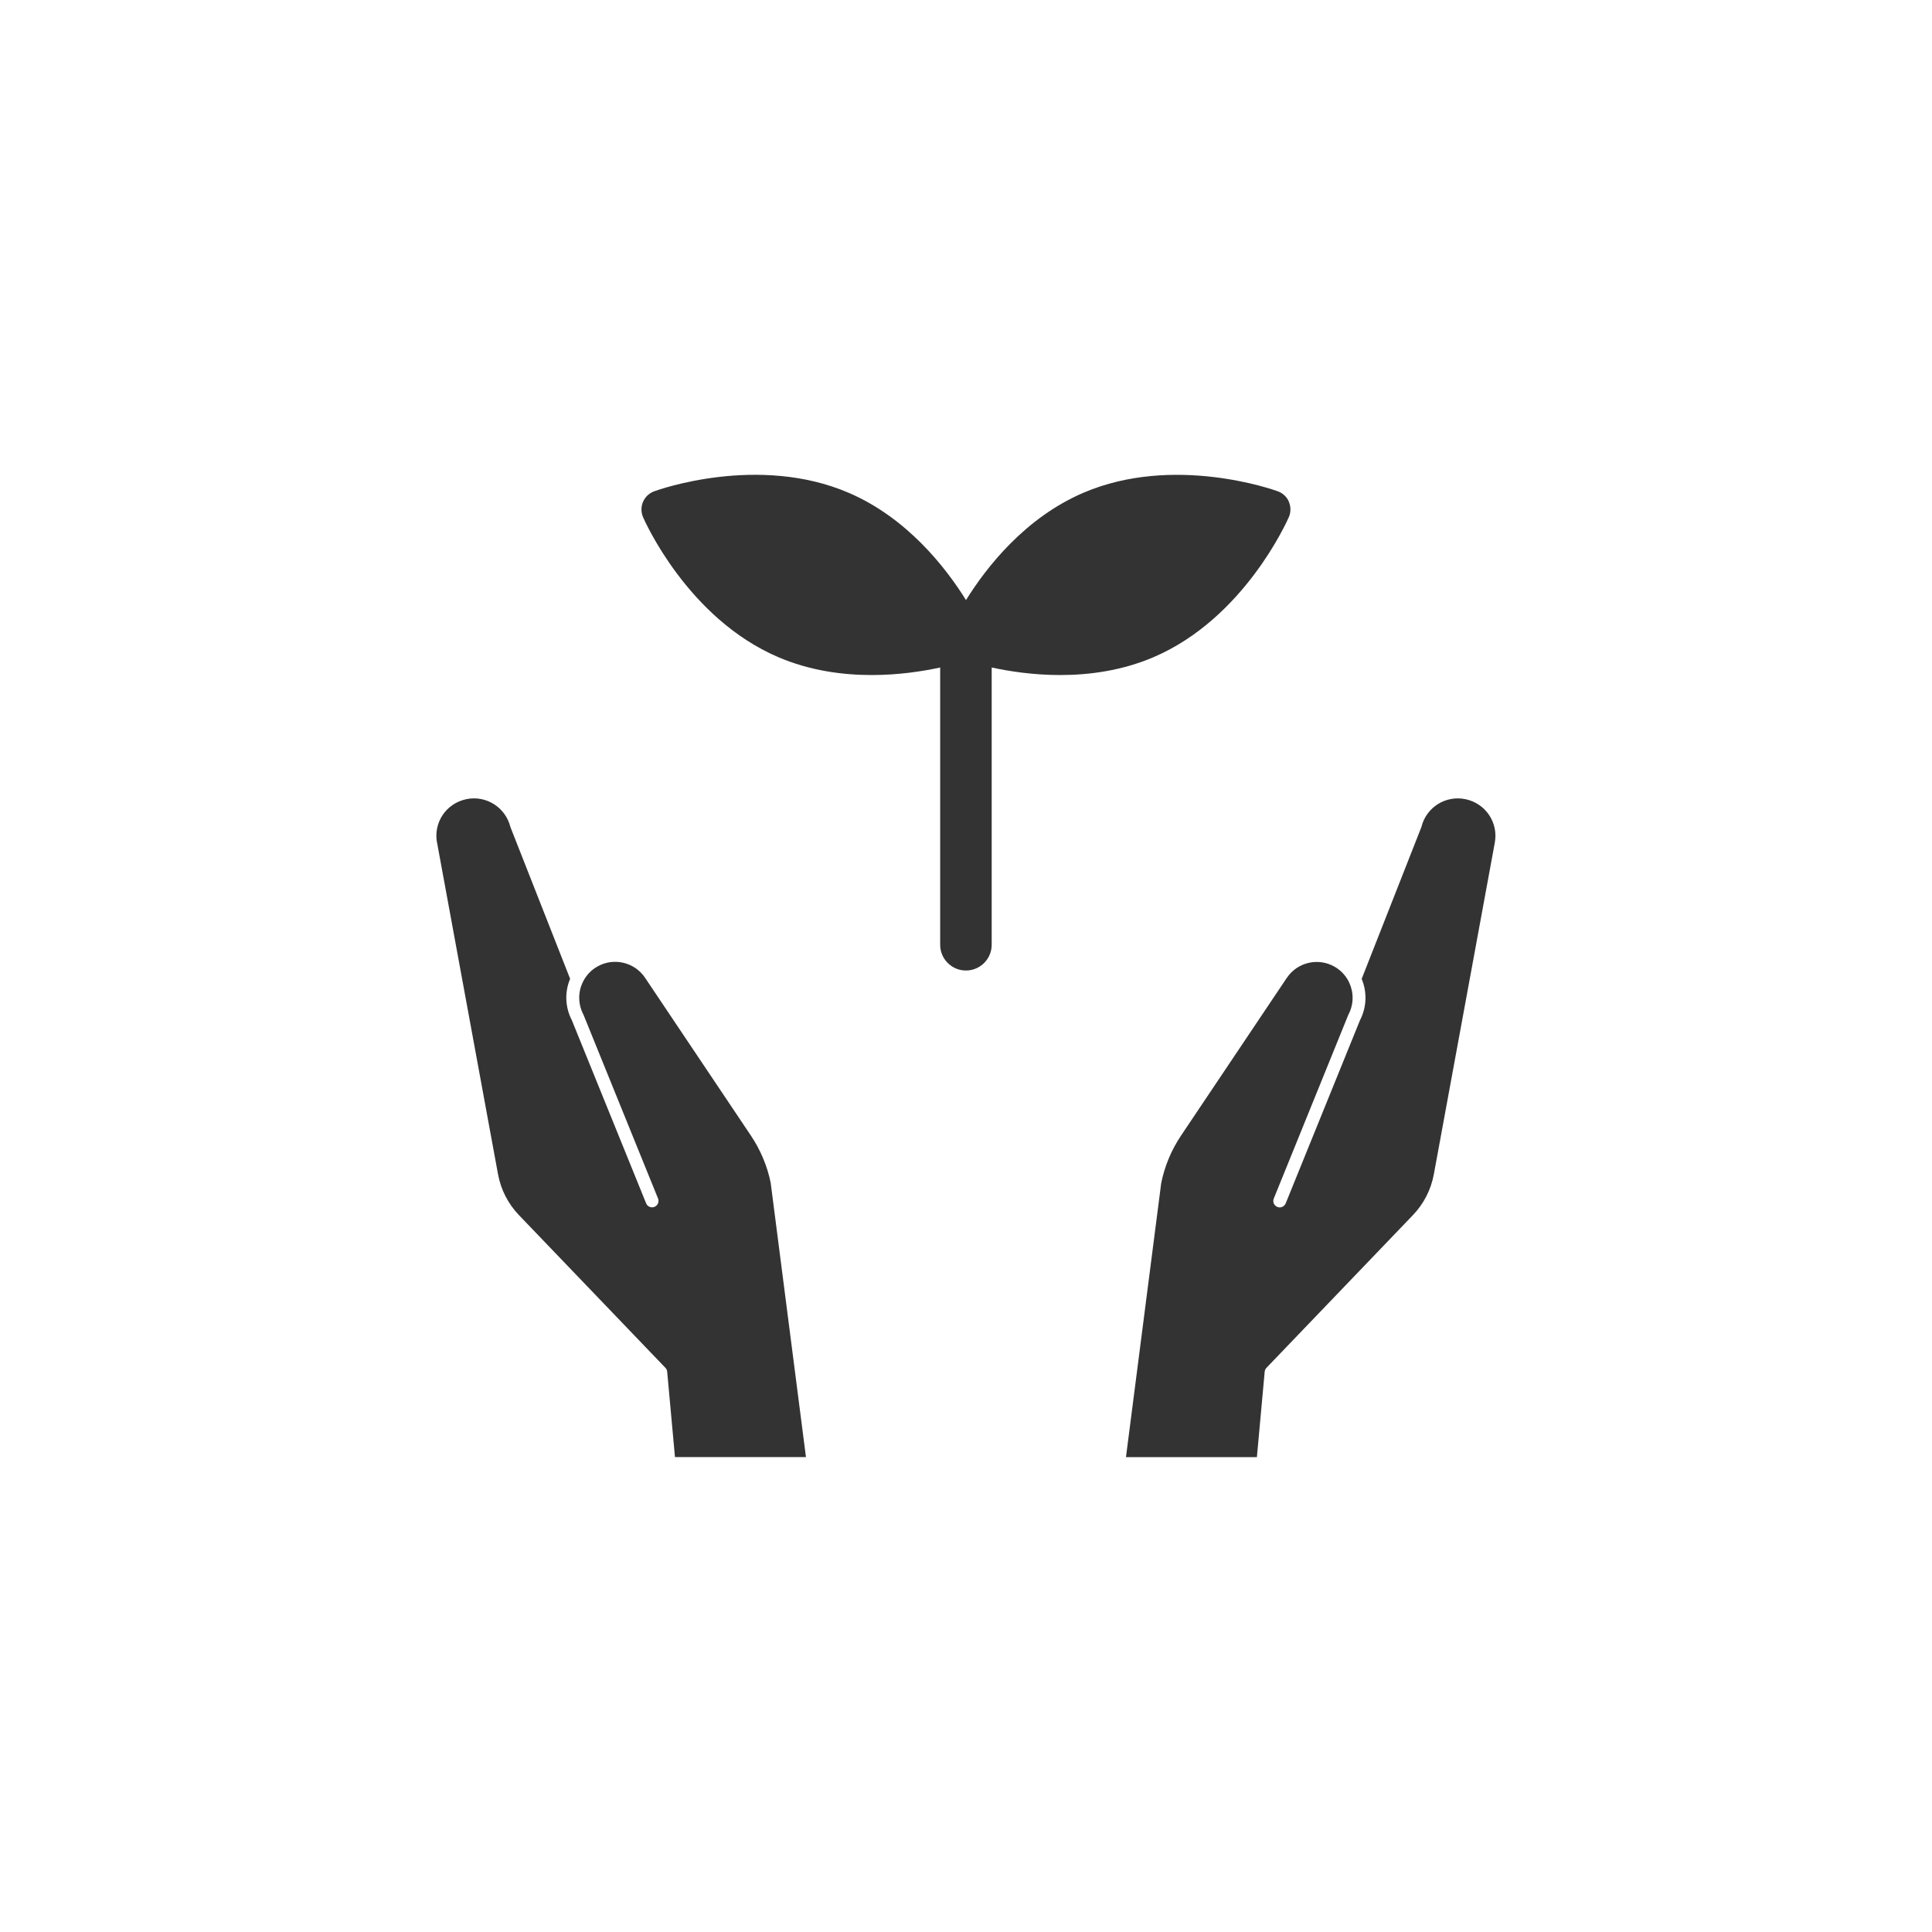
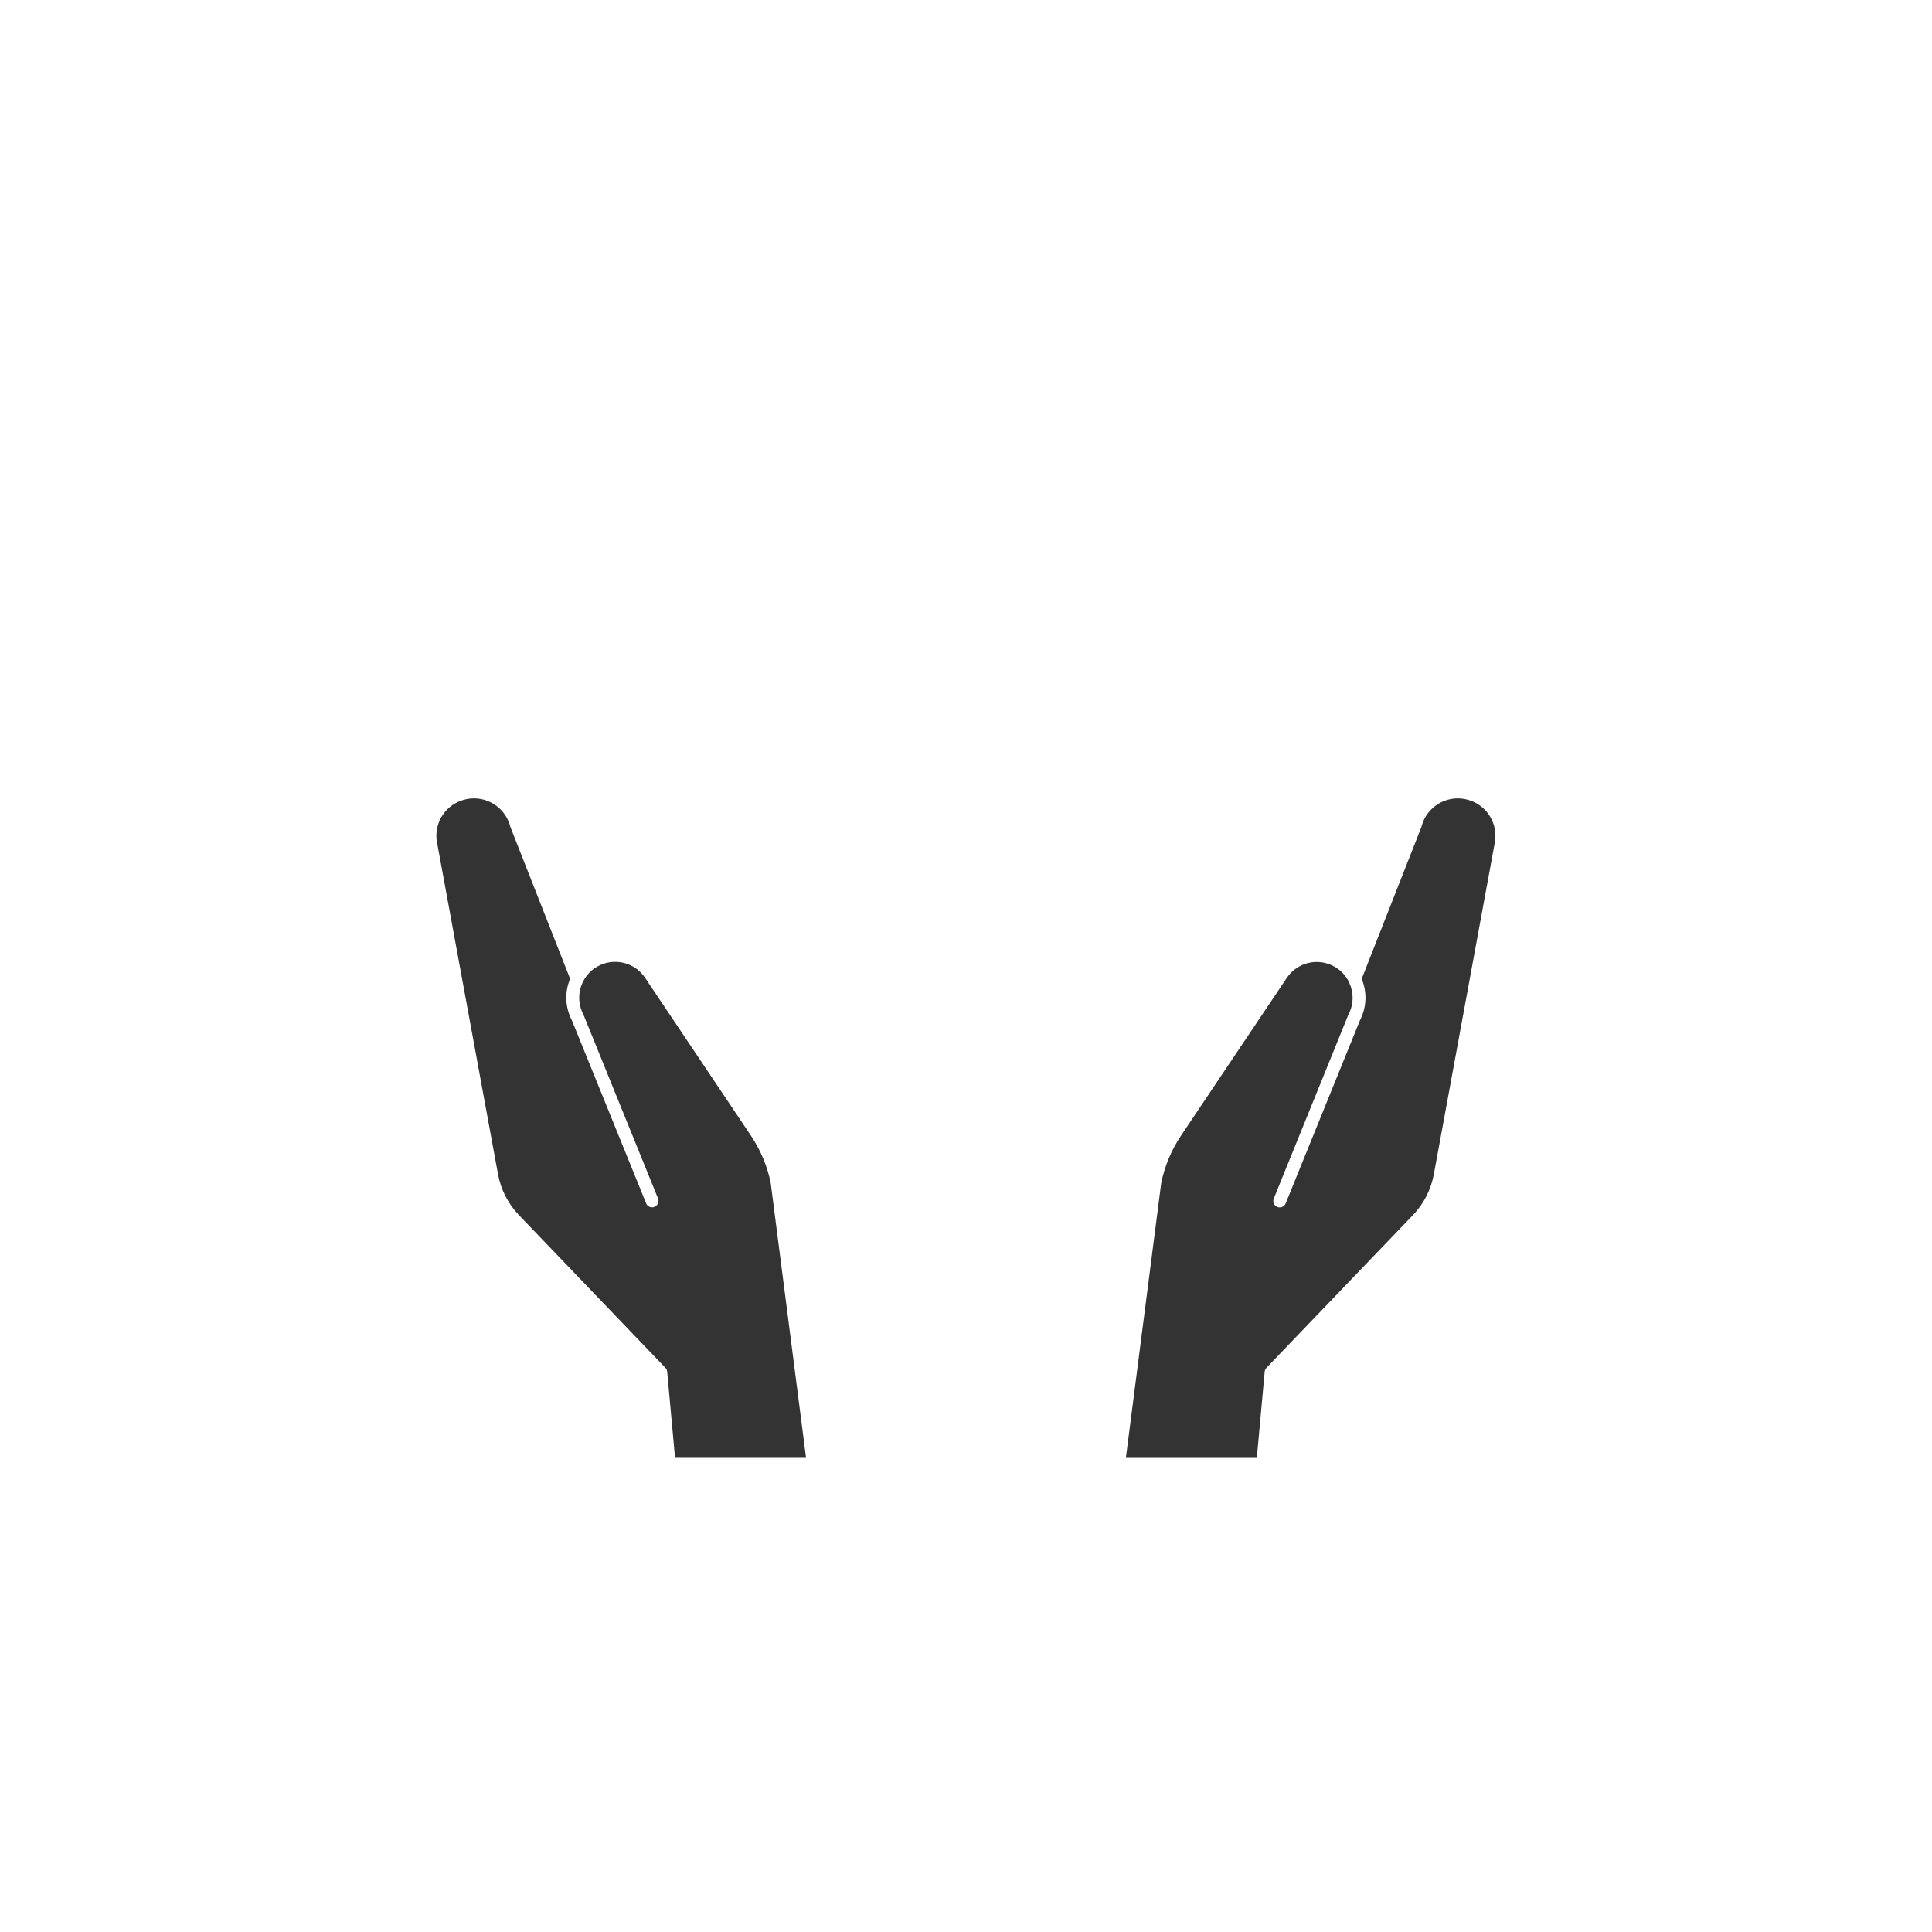
<svg xmlns="http://www.w3.org/2000/svg" id="_レイヤー_1" data-name="レイヤー 1" width="300" height="300" version="1.1" viewBox="0 0 300 300">
  <defs>
    <style>
      .cls-1 {
        fill: #333;
        stroke-width: 0px;
      }
    </style>
  </defs>
-   <path class="cls-1" d="M200.15,77.92c-.33-.76-.95-1.35-1.73-1.63-.65-.24-16.18-5.78-30.2.23-9.05,3.89-15.04,11.54-18.22,16.66-3.18-5.11-9.17-12.77-18.22-16.66-14.02-6.02-29.55-.47-30.2-.23-.78.28-1.4.88-1.73,1.63-.33.76-.32,1.62,0,2.38.28.64,6.95,15.72,20.97,21.73,4.9,2.1,9.97,2.79,14.54,2.79,4.14,0,7.86-.57,10.63-1.17v43.05c0,2.21,1.79,4,4,4s4-1.79,4-4v-43.05c2.78.6,6.49,1.17,10.63,1.17,4.56,0,9.64-.69,14.54-2.79,14.02-6.02,20.69-21.1,20.97-21.73.33-.76.33-1.62,0-2.38Z" />
  <g>
    <path class="cls-1" d="M67.87,130.86l9.46,51.46c.44,2.41,1.57,4.61,3.26,6.37l22.74,23.71c.16.16.25.38.27.6l1.21,13.26h20.34l-5.48-42.61c-.53-2.59-1.57-5.08-3.08-7.33l-16.43-24.5c-1.63-2.43-4.9-3.19-7.43-1.72-.96.55-1.69,1.35-2.16,2.26-.03.08-.06.15-.11.22-.71,1.53-.71,3.35.13,4.96.02.03.03.06.04.09l11.55,28.47c.21.51-.04,1.09-.55,1.3-.51.21-1.1-.04-1.3-.55l-11.53-28.42c-1.08-2.08-1.12-4.43-.27-6.44l-9.25-23.51s-.03-.08-.04-.12c-.78-3.03-3.79-4.91-6.85-4.26-3.12.66-5.11,3.63-4.53,6.76Z" />
    <path class="cls-1" d="M199.83,151.82l-16.43,24.5c-1.51,2.25-2.55,4.74-3.09,7.4l-5.47,42.54h20.33l1.21-13.26c.02-.23.12-.44.27-.6l22.74-23.71c1.69-1.76,2.82-3.97,3.26-6.37l9.46-51.46c.58-3.13-1.42-6.1-4.53-6.76-3.06-.65-6.08,1.22-6.85,4.26-.01.04-.02.08-.04.12l-9.25,23.52c.84,2.01.81,4.36-.27,6.44l-11.53,28.42c-.21.51-.79.76-1.3.55-.51-.21-.76-.79-.55-1.3l11.55-28.47s.03-.06.04-.09c.85-1.61.84-3.43.13-4.96-.04-.07-.08-.14-.1-.21-.47-.91-1.2-1.71-2.16-2.26-2.53-1.47-5.8-.72-7.43,1.72Z" />
  </g>
</svg>